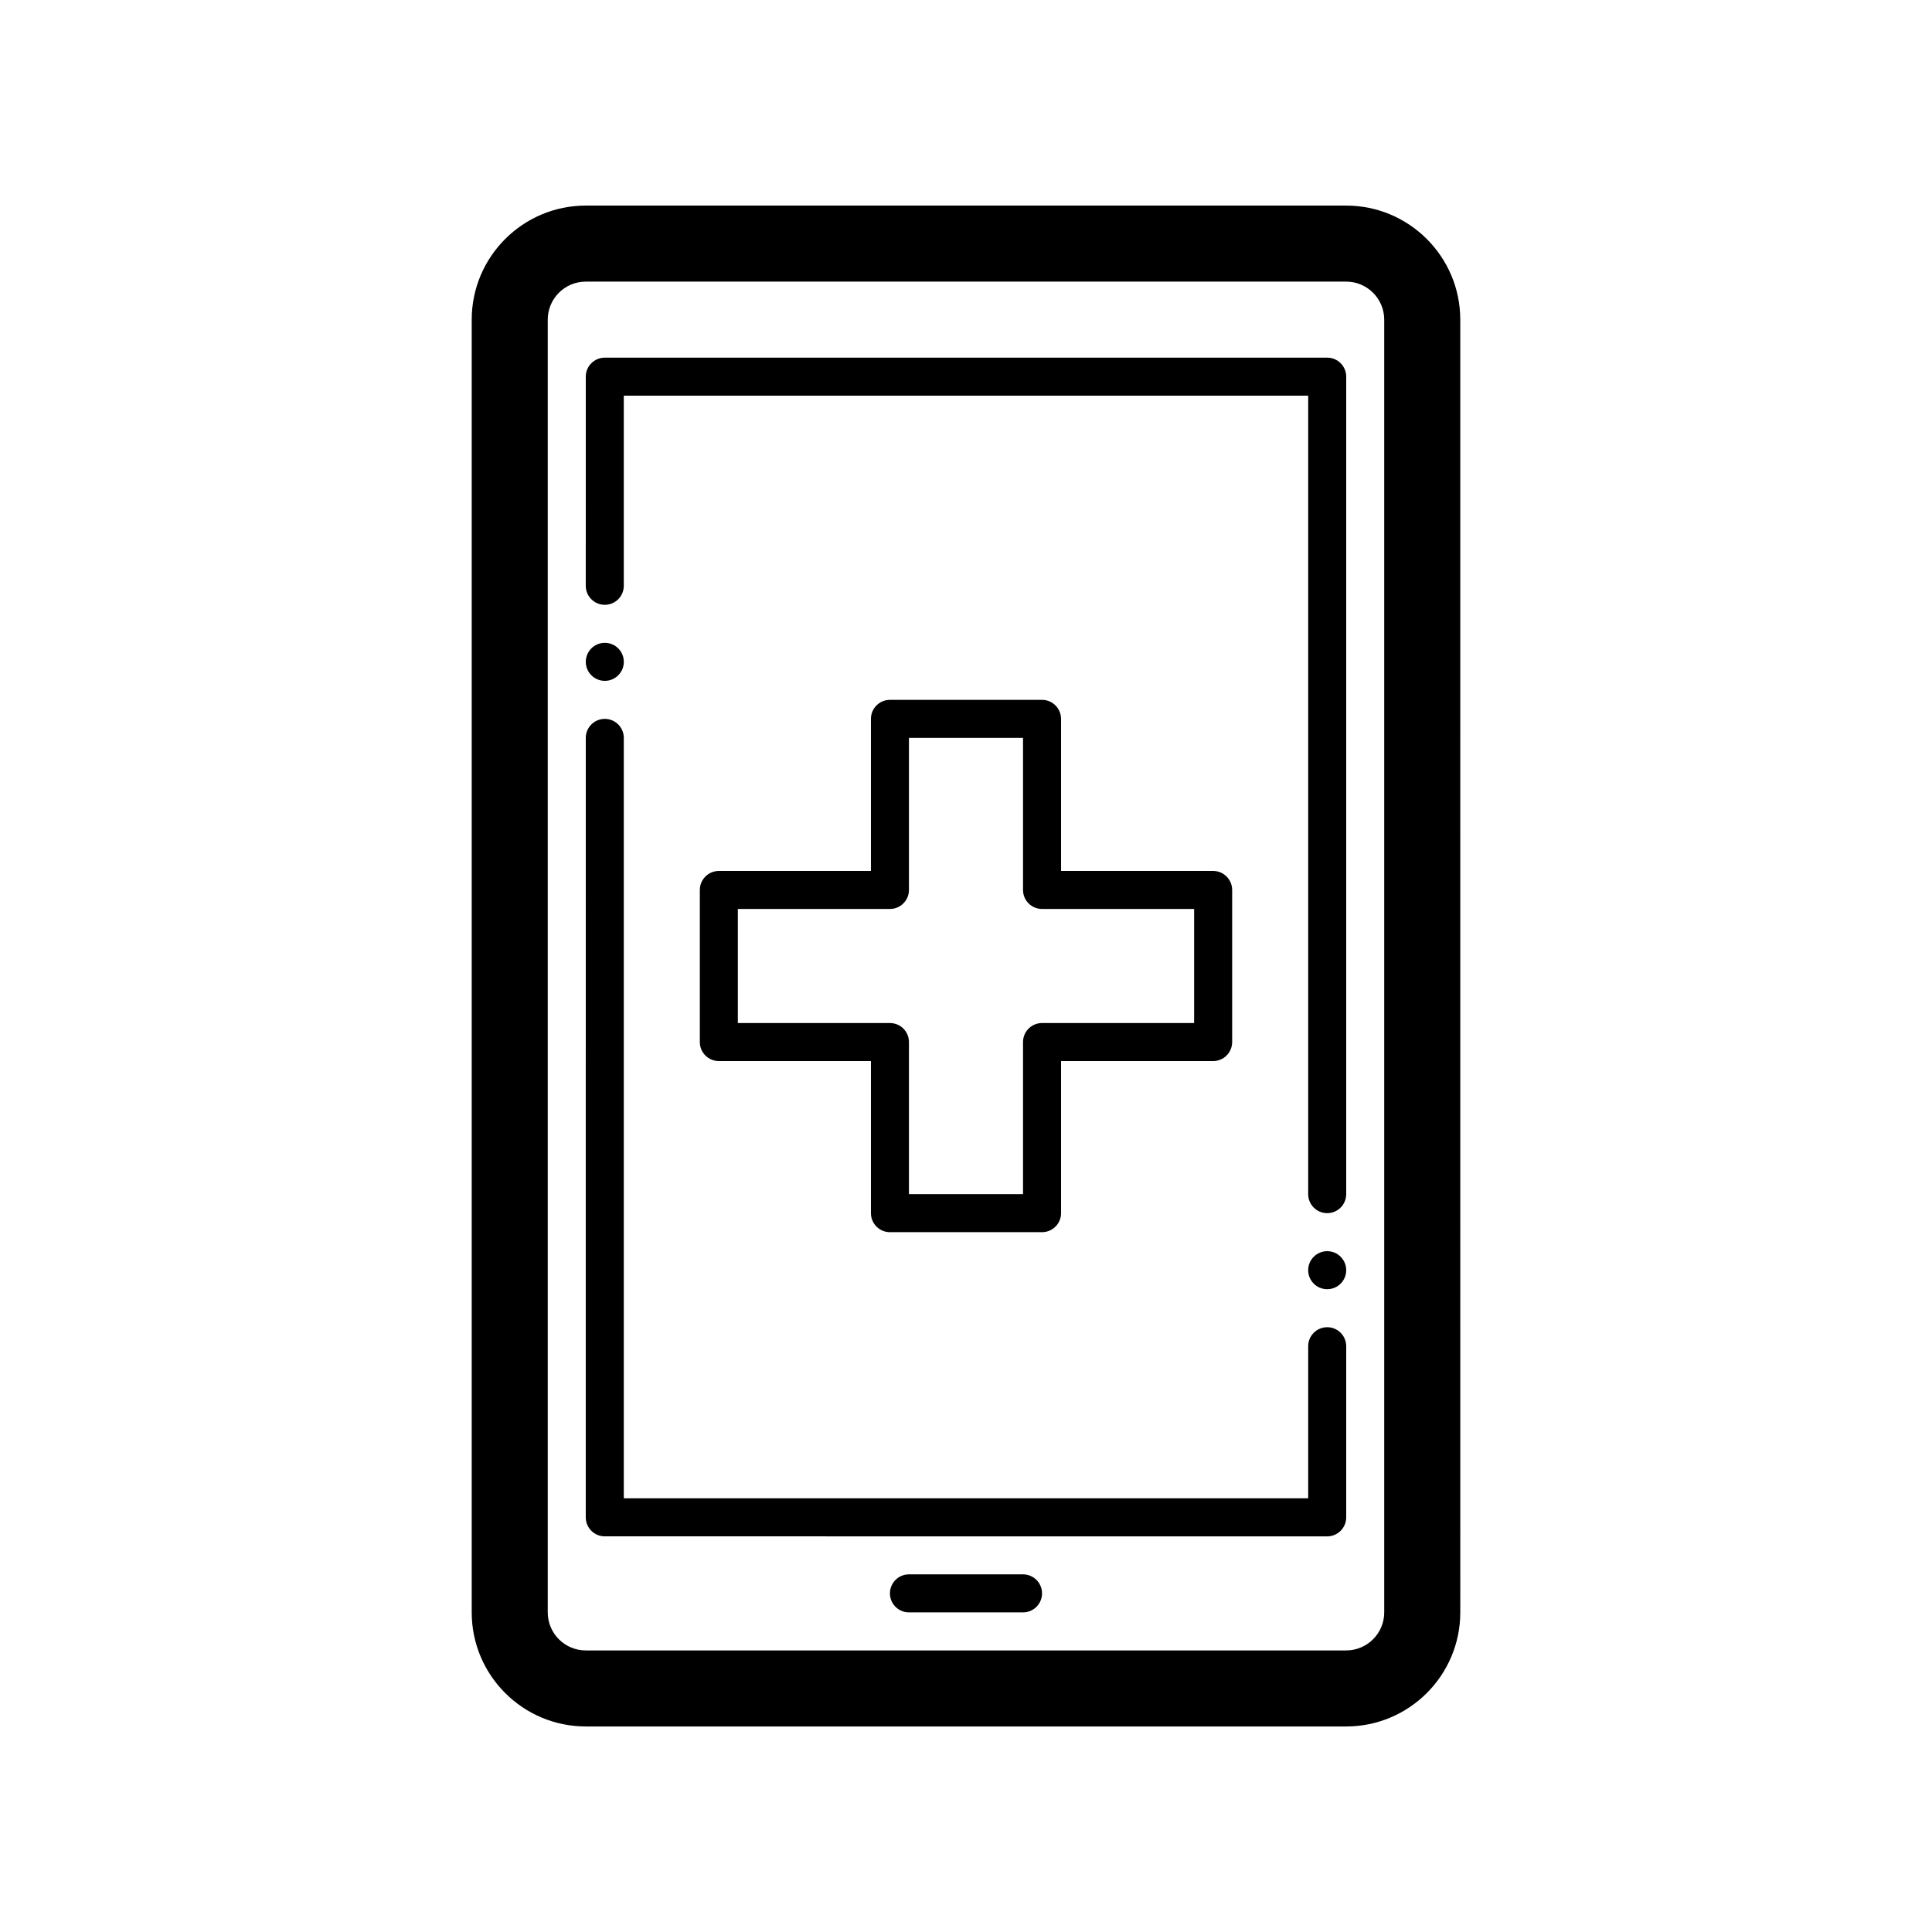
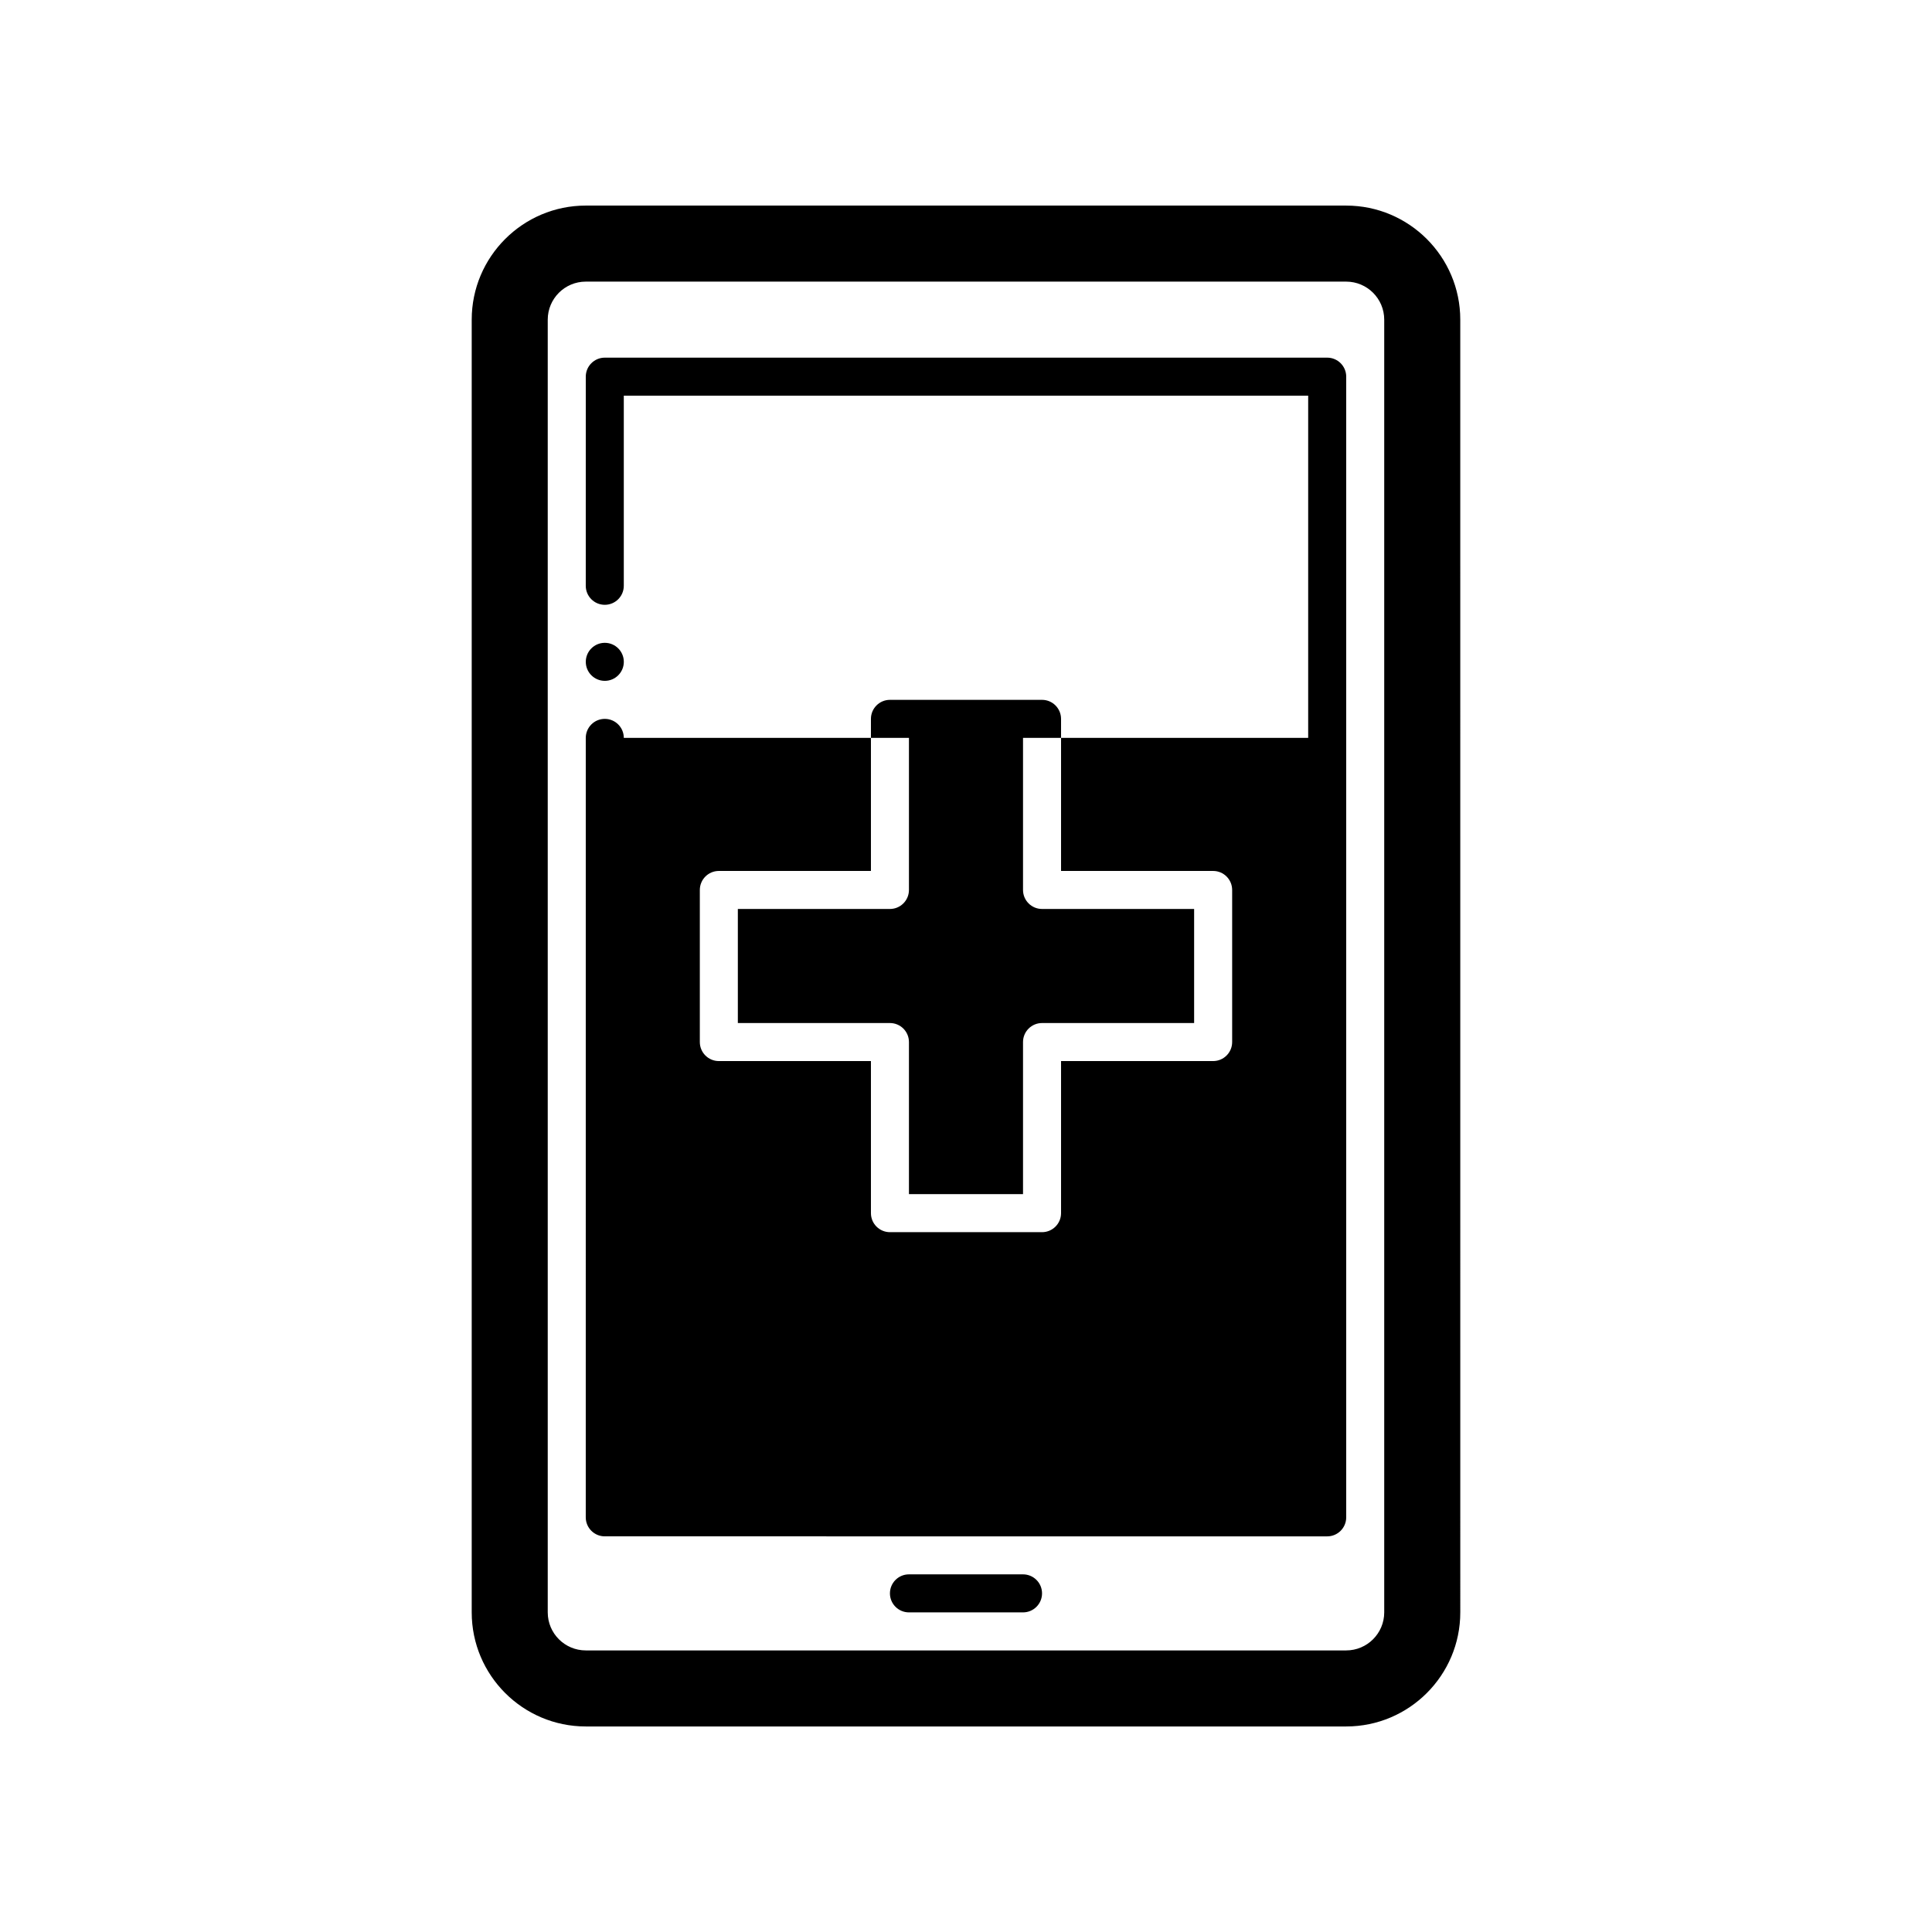
<svg xmlns="http://www.w3.org/2000/svg" fill="#000000" width="800px" height="800px" version="1.1" viewBox="144 144 512 512">
-   <path d="m500.76 198.48h-201.52c-16.672 0-30.23 13.559-30.23 30.23v342.59c0 16.672 13.559 30.23 30.23 30.23h201.52c16.672 0 30.23-13.559 30.23-30.23l-0.004-342.59c0-16.672-13.559-30.227-30.227-30.227zm10.074 372.82c0 5.559-4.519 10.078-10.078 10.078h-201.52c-5.559 0-10.078-4.519-10.078-10.078v-342.59c0-5.559 4.519-10.078 10.078-10.078h201.52c5.559 0 10.078 4.519 10.078 10.078zm-10.074-70.531v45.344c0 2.785-2.258 5.039-5.039 5.039l-191.45-0.004c-2.781 0-5.039-2.254-5.039-5.039l0.004-206.56c0-2.781 2.258-5.039 5.039-5.039s5.039 2.258 5.039 5.039v201.52h181.37v-40.305c0-2.785 2.258-5.039 5.039-5.039 2.777 0 5.035 2.25 5.035 5.039zm0-256.95v216.64c0 2.785-2.258 5.039-5.039 5.039s-5.039-2.254-5.039-5.039v-211.6h-181.37v50.383c0 2.781-2.258 5.039-5.039 5.039s-5.039-2.258-5.039-5.039l0.004-55.422c0-2.781 2.258-5.039 5.039-5.039h191.45c2.777 0.004 5.035 2.258 5.035 5.039zm-80.609 322.44c0 2.785-2.258 5.039-5.039 5.039h-30.23c-2.781 0-5.039-2.254-5.039-5.039s2.258-5.039 5.039-5.039h30.23c2.781 0.004 5.039 2.254 5.039 5.039zm80.609-85.645c0 2.781-2.258 5.039-5.039 5.039s-5.039-2.258-5.039-5.039 2.258-5.039 5.039-5.039 5.039 2.258 5.039 5.039zm-201.52-161.22c0-2.781 2.258-5.039 5.039-5.039s5.039 2.258 5.039 5.039-2.258 5.039-5.039 5.039c-2.785-0.004-5.039-2.258-5.039-5.039zm120.91 10.074h-40.305c-2.781 0-5.039 2.258-5.039 5.039v40.305h-40.305c-2.781 0-5.039 2.258-5.039 5.039v40.305c0 2.785 2.258 5.039 5.039 5.039h40.305v40.305c0 2.785 2.258 5.039 5.039 5.039h40.305c2.781 0 5.039-2.254 5.039-5.039v-40.305h40.305c2.781 0 5.039-2.254 5.039-5.039v-40.305c0-2.781-2.258-5.039-5.039-5.039h-40.305v-40.305c-0.004-2.781-2.258-5.039-5.039-5.039zm40.305 55.418v30.23h-40.305c-2.781 0-5.039 2.254-5.039 5.039v40.305h-30.23v-40.305c0-2.785-2.258-5.039-5.039-5.039h-40.305v-30.23h40.305c2.781 0 5.039-2.258 5.039-5.039v-40.305h30.23v40.305c0 2.781 2.258 5.039 5.039 5.039z" />
+   <path d="m500.76 198.48h-201.52c-16.672 0-30.23 13.559-30.23 30.23v342.59c0 16.672 13.559 30.23 30.23 30.23h201.52c16.672 0 30.23-13.559 30.23-30.23l-0.004-342.59c0-16.672-13.559-30.227-30.227-30.227zm10.074 372.82c0 5.559-4.519 10.078-10.078 10.078h-201.52c-5.559 0-10.078-4.519-10.078-10.078v-342.59c0-5.559 4.519-10.078 10.078-10.078h201.52c5.559 0 10.078 4.519 10.078 10.078zm-10.074-70.531v45.344c0 2.785-2.258 5.039-5.039 5.039l-191.45-0.004c-2.781 0-5.039-2.254-5.039-5.039l0.004-206.56c0-2.781 2.258-5.039 5.039-5.039s5.039 2.258 5.039 5.039h181.37v-40.305c0-2.785 2.258-5.039 5.039-5.039 2.777 0 5.035 2.25 5.035 5.039zm0-256.95v216.64c0 2.785-2.258 5.039-5.039 5.039s-5.039-2.254-5.039-5.039v-211.6h-181.37v50.383c0 2.781-2.258 5.039-5.039 5.039s-5.039-2.258-5.039-5.039l0.004-55.422c0-2.781 2.258-5.039 5.039-5.039h191.45c2.777 0.004 5.035 2.258 5.035 5.039zm-80.609 322.44c0 2.785-2.258 5.039-5.039 5.039h-30.23c-2.781 0-5.039-2.254-5.039-5.039s2.258-5.039 5.039-5.039h30.23c2.781 0.004 5.039 2.254 5.039 5.039zm80.609-85.645c0 2.781-2.258 5.039-5.039 5.039s-5.039-2.258-5.039-5.039 2.258-5.039 5.039-5.039 5.039 2.258 5.039 5.039zm-201.52-161.22c0-2.781 2.258-5.039 5.039-5.039s5.039 2.258 5.039 5.039-2.258 5.039-5.039 5.039c-2.785-0.004-5.039-2.258-5.039-5.039zm120.91 10.074h-40.305c-2.781 0-5.039 2.258-5.039 5.039v40.305h-40.305c-2.781 0-5.039 2.258-5.039 5.039v40.305c0 2.785 2.258 5.039 5.039 5.039h40.305v40.305c0 2.785 2.258 5.039 5.039 5.039h40.305c2.781 0 5.039-2.254 5.039-5.039v-40.305h40.305c2.781 0 5.039-2.254 5.039-5.039v-40.305c0-2.781-2.258-5.039-5.039-5.039h-40.305v-40.305c-0.004-2.781-2.258-5.039-5.039-5.039zm40.305 55.418v30.23h-40.305c-2.781 0-5.039 2.254-5.039 5.039v40.305h-30.23v-40.305c0-2.785-2.258-5.039-5.039-5.039h-40.305v-30.23h40.305c2.781 0 5.039-2.258 5.039-5.039v-40.305h30.23v40.305c0 2.781 2.258 5.039 5.039 5.039z" />
</svg>